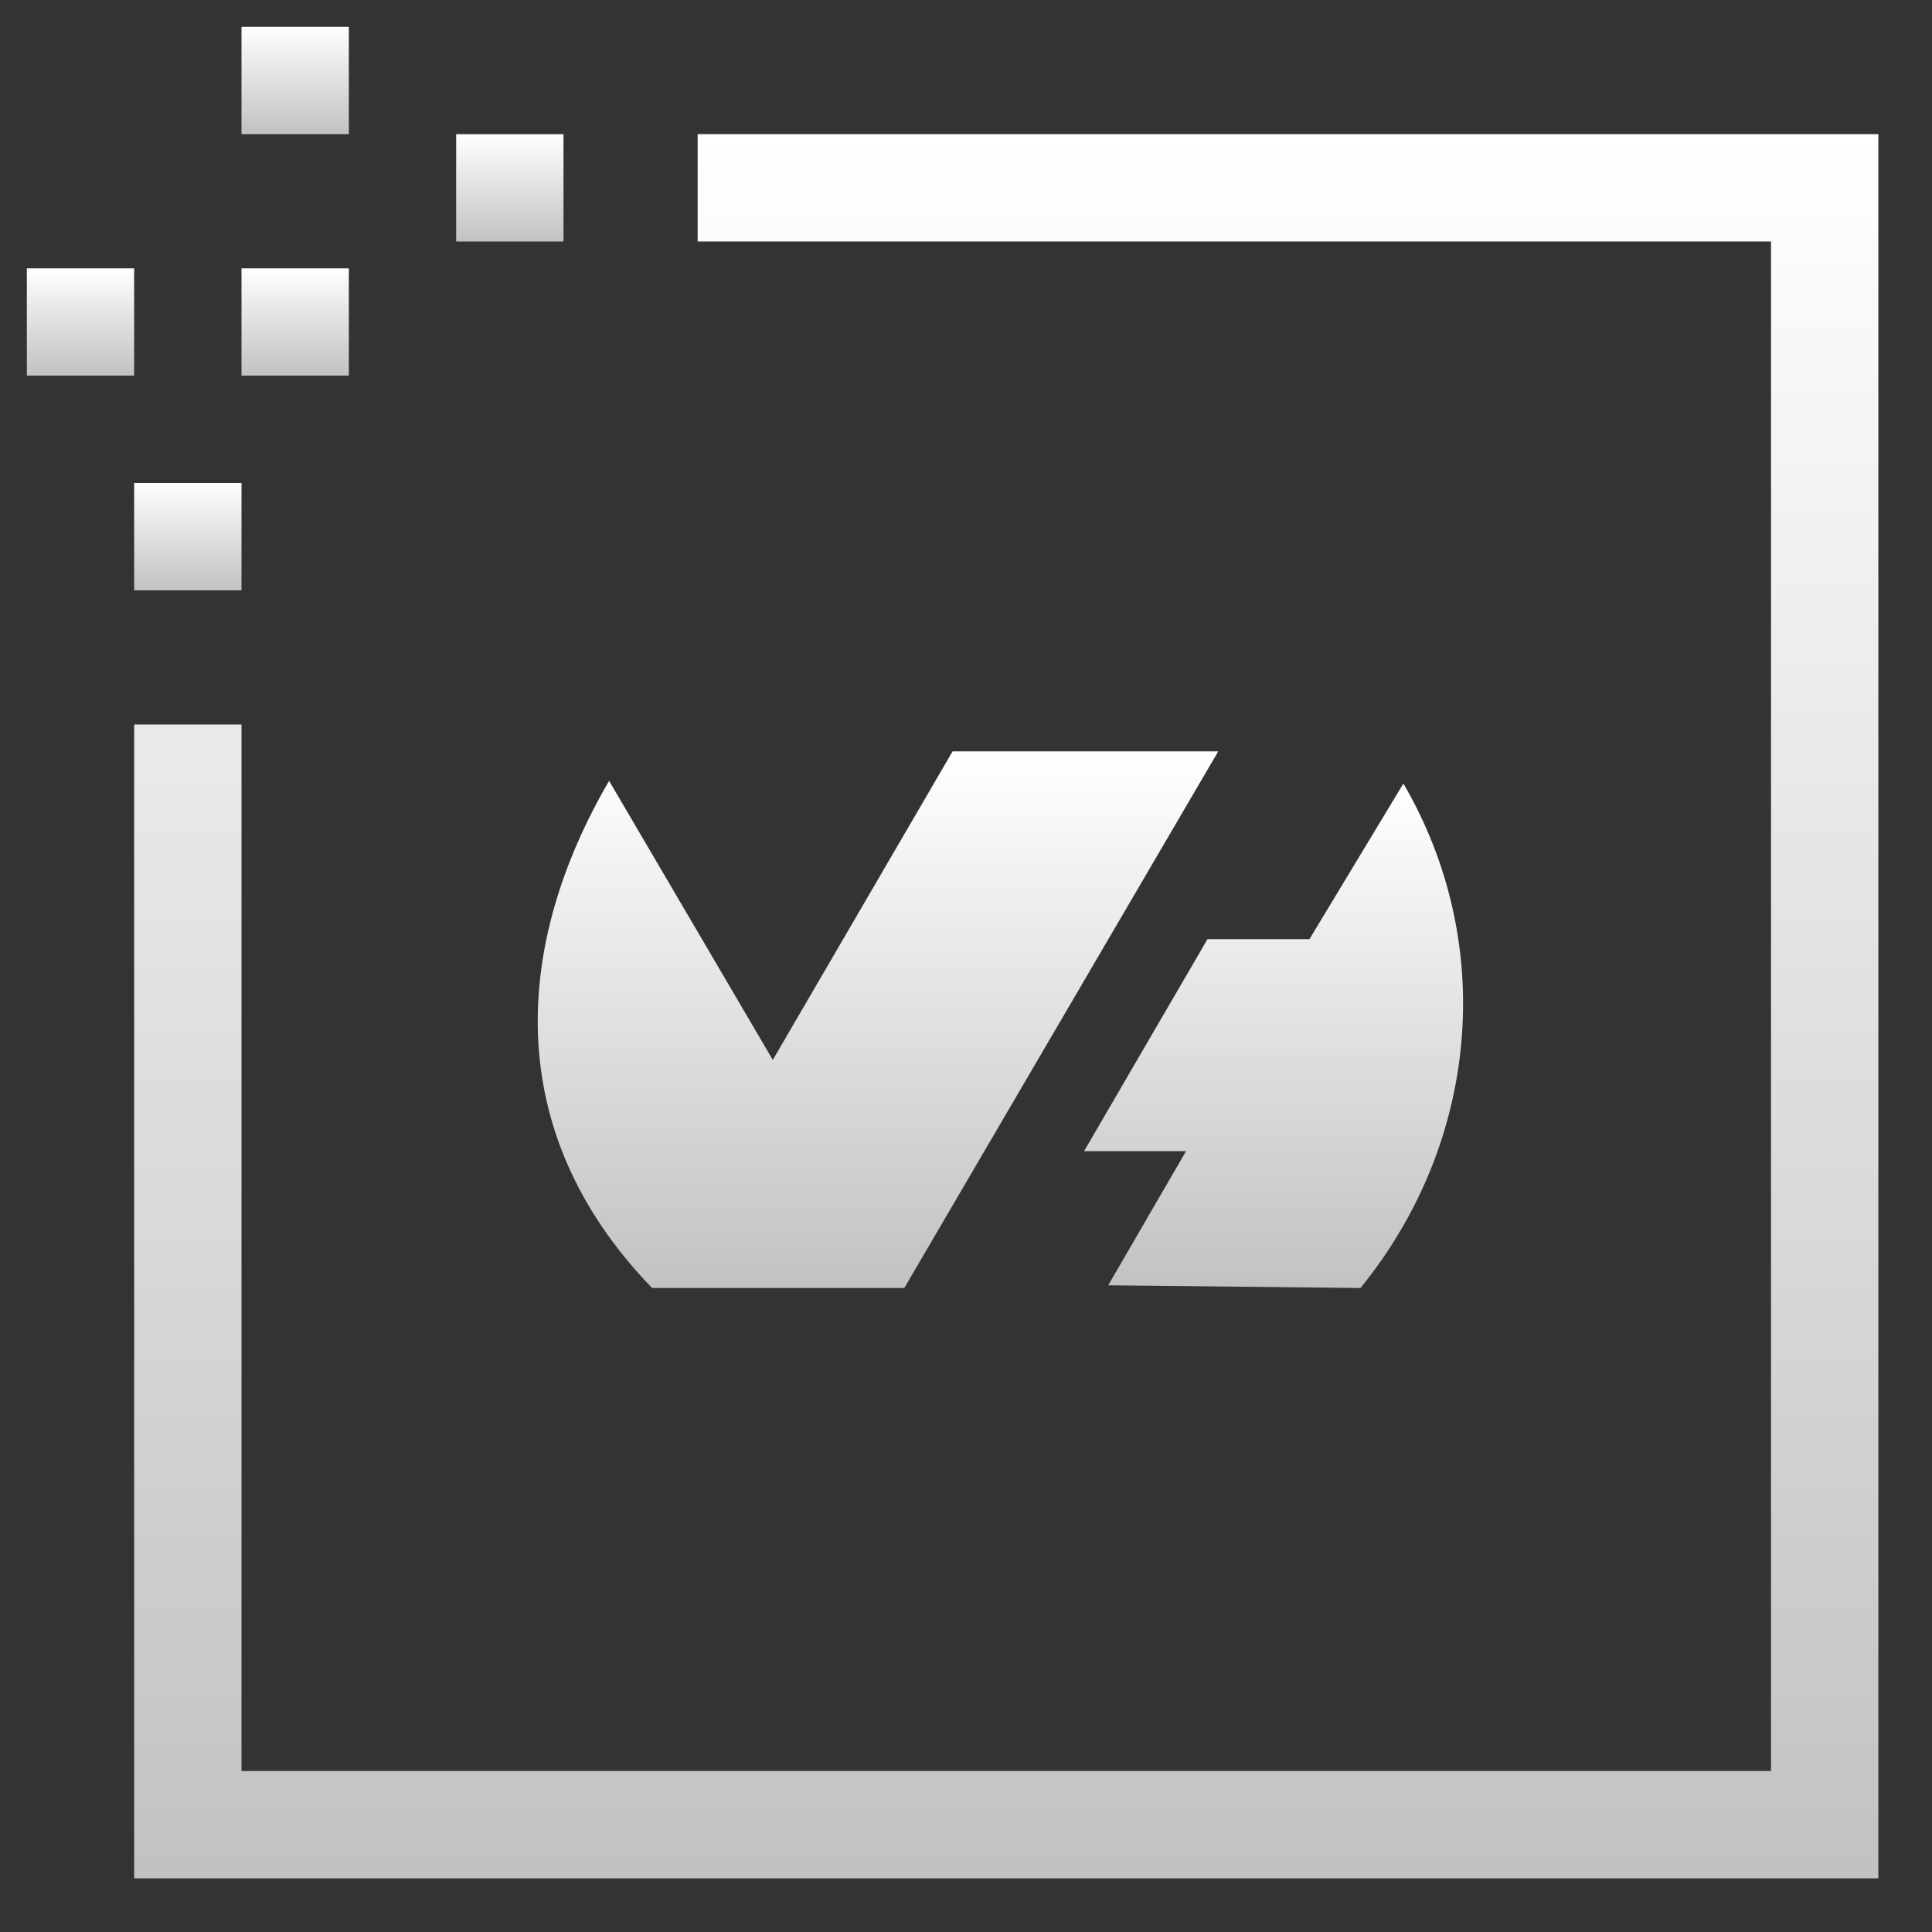
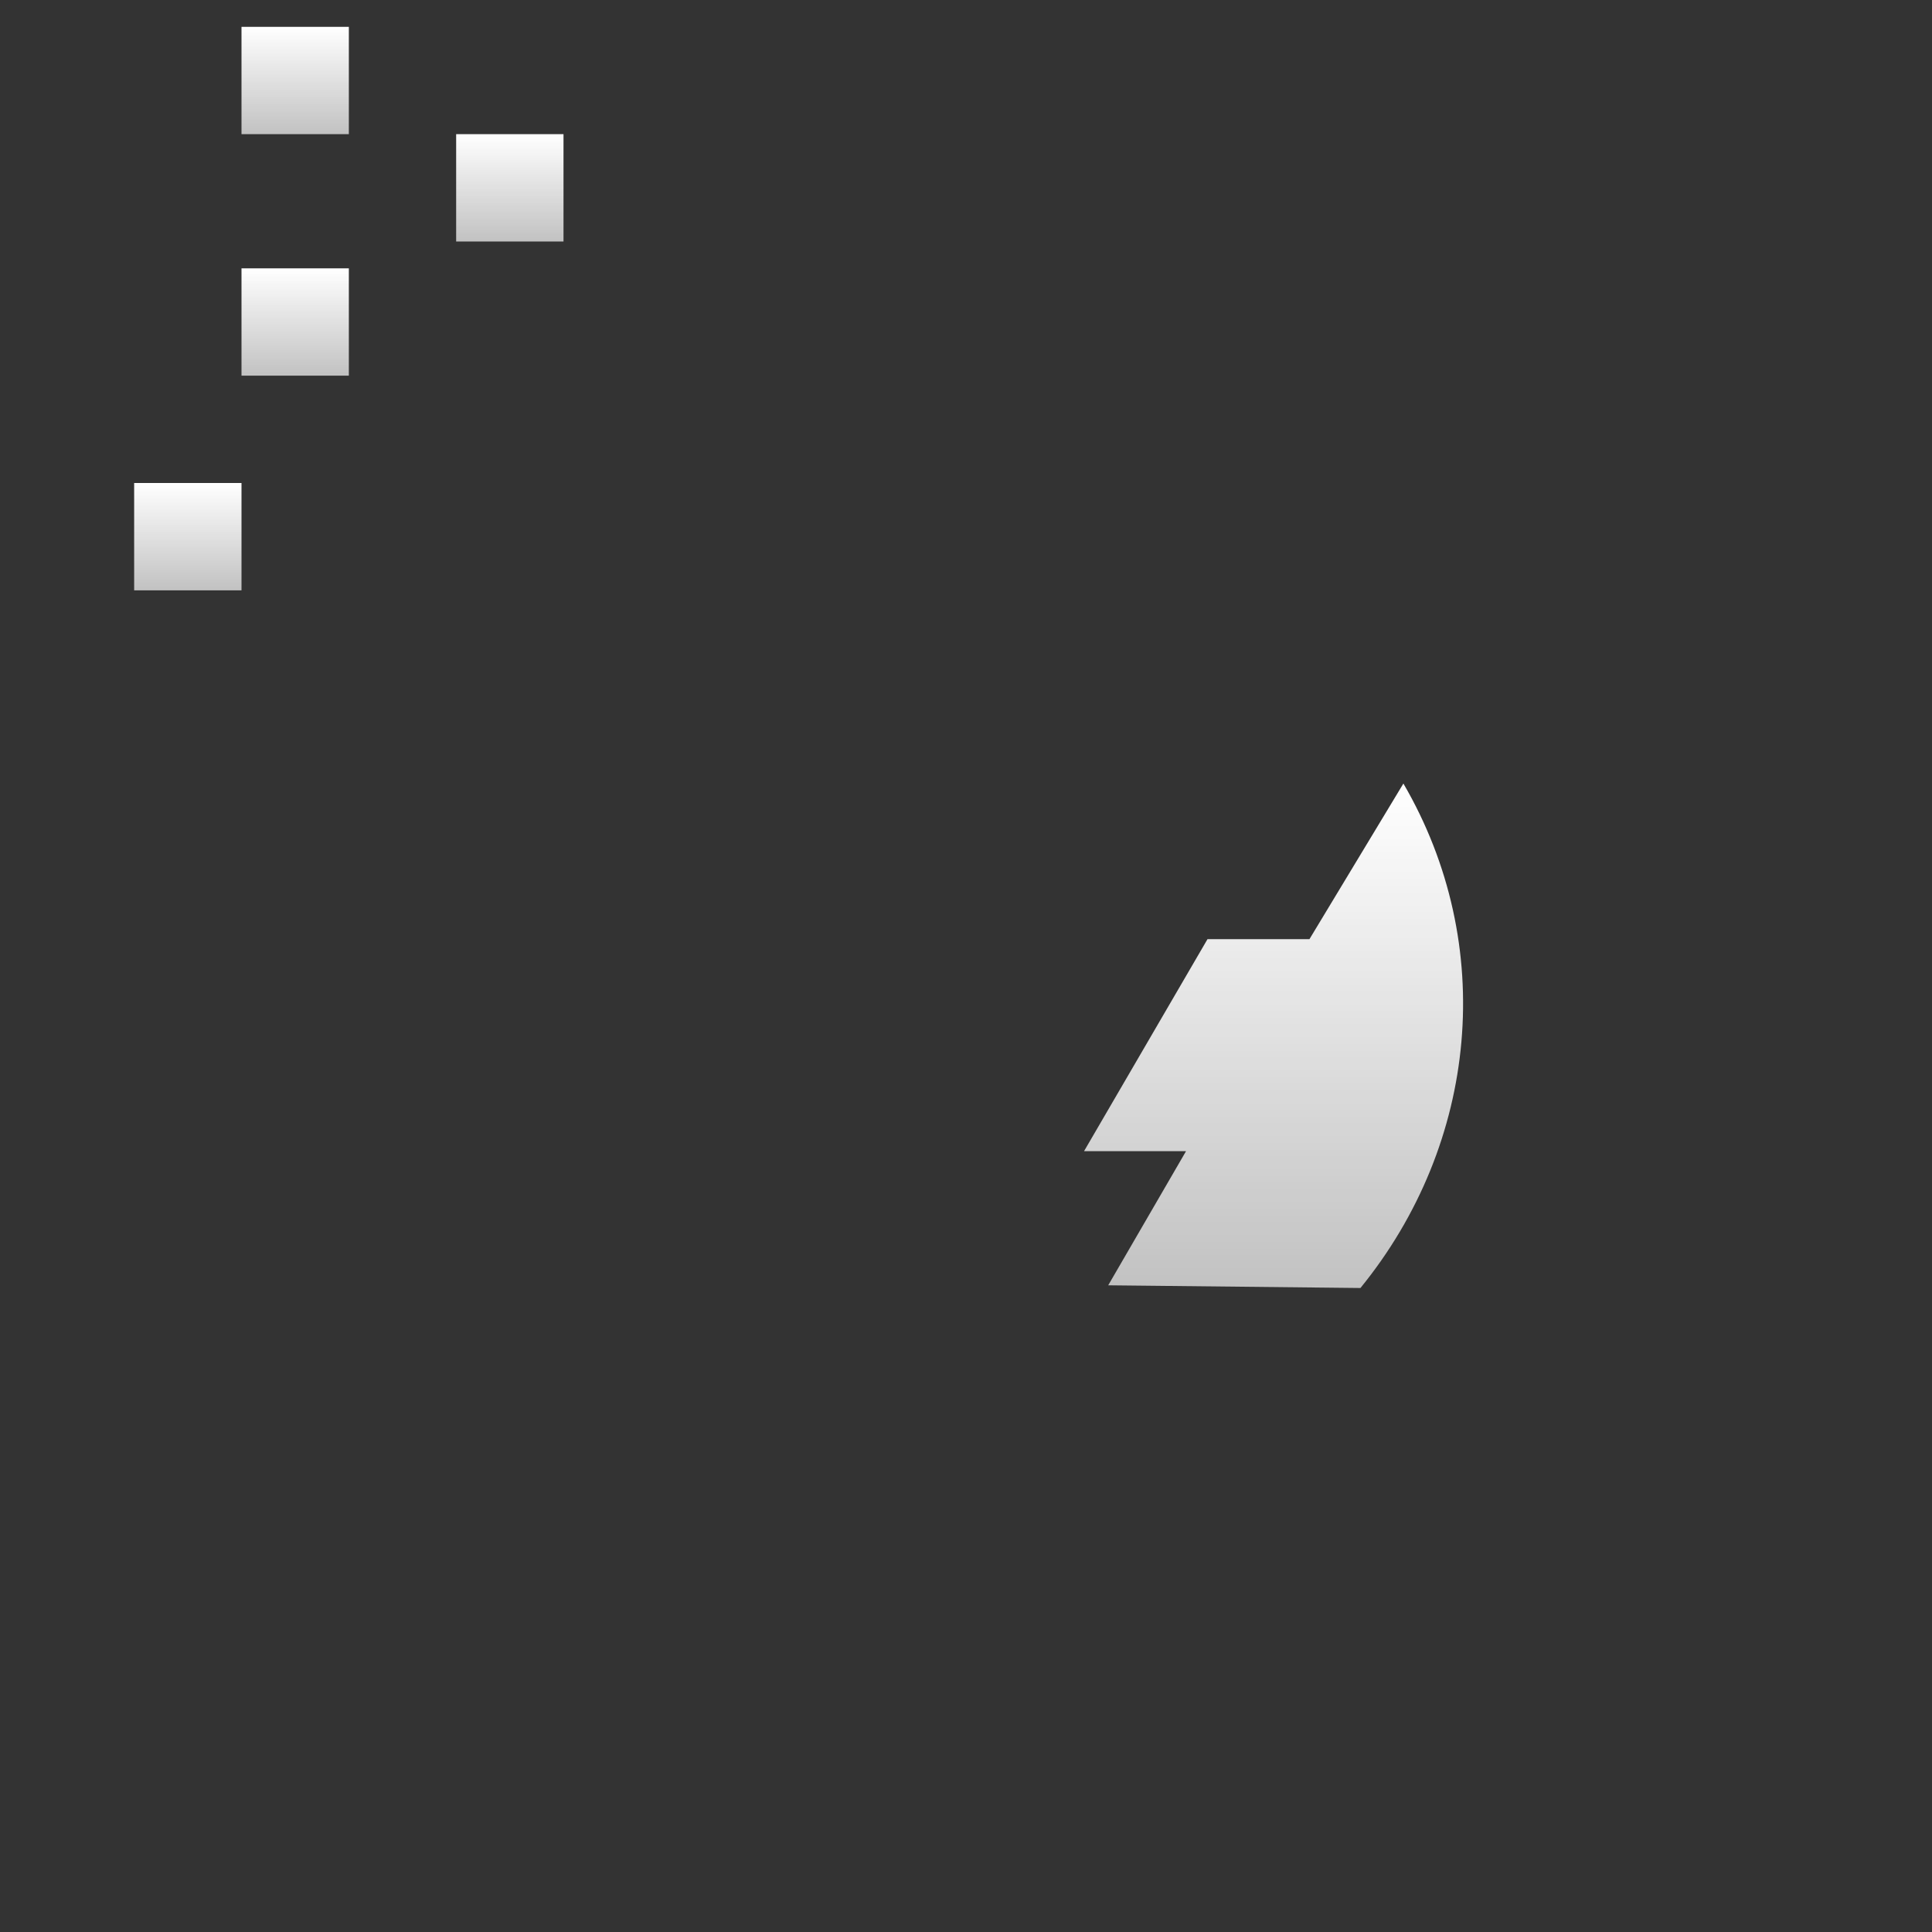
<svg xmlns="http://www.w3.org/2000/svg" width="48" height="48" viewBox="0 0 48 48" fill="none">
  <rect x="0" y="0" width="48" height="48" fill="#333333" stroke="none" />
-   <path fill-rule="evenodd" clip-rule="evenodd" d="M3.333 46.667V18H6V44H44V6H17.333V3.333H46.667V46.667H3.333Z" fill="url(#paint0_linear_5322_133202)" />
  <path d="M14 3.333H11.333V6H14V3.333Z" fill="url(#paint1_linear_5322_133202)" />
  <path d="M8.667 6.667H6V9.333H8.667V6.667Z" fill="url(#paint2_linear_5322_133202)" />
  <path d="M8.667 0.667H6V3.333H8.667V0.667Z" fill="url(#paint3_linear_5322_133202)" />
  <path d="M6 12H3.333V14.667H6V12Z" fill="url(#paint4_linear_5322_133202)" />
-   <path d="M3.333 6.667H0.667V9.333H3.333V6.667Z" fill="url(#paint5_linear_5322_133202)" />
  <path fill-rule="evenodd" clip-rule="evenodd" d="M27.533 31.933L29.467 28.6H26.933L30 23.333H32.533L34.867 19.467C37.2 23.467 36.733 28.4 33.8 32L27.533 31.933Z" fill="url(#paint6_linear_5322_133202)" />
-   <path fill-rule="evenodd" clip-rule="evenodd" d="M22.467 32H16.2C12.4 28.067 12.8 23.4 15.133 19.4L19.2 26.333L23.667 18.667H30.267L22.467 32Z" fill="url(#paint7_linear_5322_133202)" />
  <defs>
    <linearGradient id="paint0_linear_5322_133202" x1="25" y1="3.333" x2="25" y2="46.667" gradientUnits="userSpaceOnUse">
      <stop stop-color="white" />
      <stop offset="1" stop-color="white" stop-opacity="0.7" />
    </linearGradient>
    <linearGradient id="paint1_linear_5322_133202" x1="12.667" y1="3.333" x2="12.667" y2="6" gradientUnits="userSpaceOnUse">
      <stop stop-color="white" />
      <stop offset="1" stop-color="white" stop-opacity="0.7" />
    </linearGradient>
    <linearGradient id="paint2_linear_5322_133202" x1="7.333" y1="6.667" x2="7.333" y2="9.333" gradientUnits="userSpaceOnUse">
      <stop stop-color="white" />
      <stop offset="1" stop-color="white" stop-opacity="0.7" />
    </linearGradient>
    <linearGradient id="paint3_linear_5322_133202" x1="7.333" y1="0.667" x2="7.333" y2="3.333" gradientUnits="userSpaceOnUse">
      <stop stop-color="white" />
      <stop offset="1" stop-color="white" stop-opacity="0.7" />
    </linearGradient>
    <linearGradient id="paint4_linear_5322_133202" x1="4.667" y1="12" x2="4.667" y2="14.667" gradientUnits="userSpaceOnUse">
      <stop stop-color="white" />
      <stop offset="1" stop-color="white" stop-opacity="0.7" />
    </linearGradient>
    <linearGradient id="paint5_linear_5322_133202" x1="2" y1="6.667" x2="2" y2="9.333" gradientUnits="userSpaceOnUse">
      <stop stop-color="white" />
      <stop offset="1" stop-color="white" stop-opacity="0.7" />
    </linearGradient>
    <linearGradient id="paint6_linear_5322_133202" x1="31.642" y1="19.467" x2="31.642" y2="32" gradientUnits="userSpaceOnUse">
      <stop stop-color="white" />
      <stop offset="1" stop-color="white" stop-opacity="0.7" />
    </linearGradient>
    <linearGradient id="paint7_linear_5322_133202" x1="21.813" y1="18.667" x2="21.813" y2="32" gradientUnits="userSpaceOnUse">
      <stop stop-color="white" />
      <stop offset="1" stop-color="white" stop-opacity="0.7" />
    </linearGradient>
  </defs>
</svg>